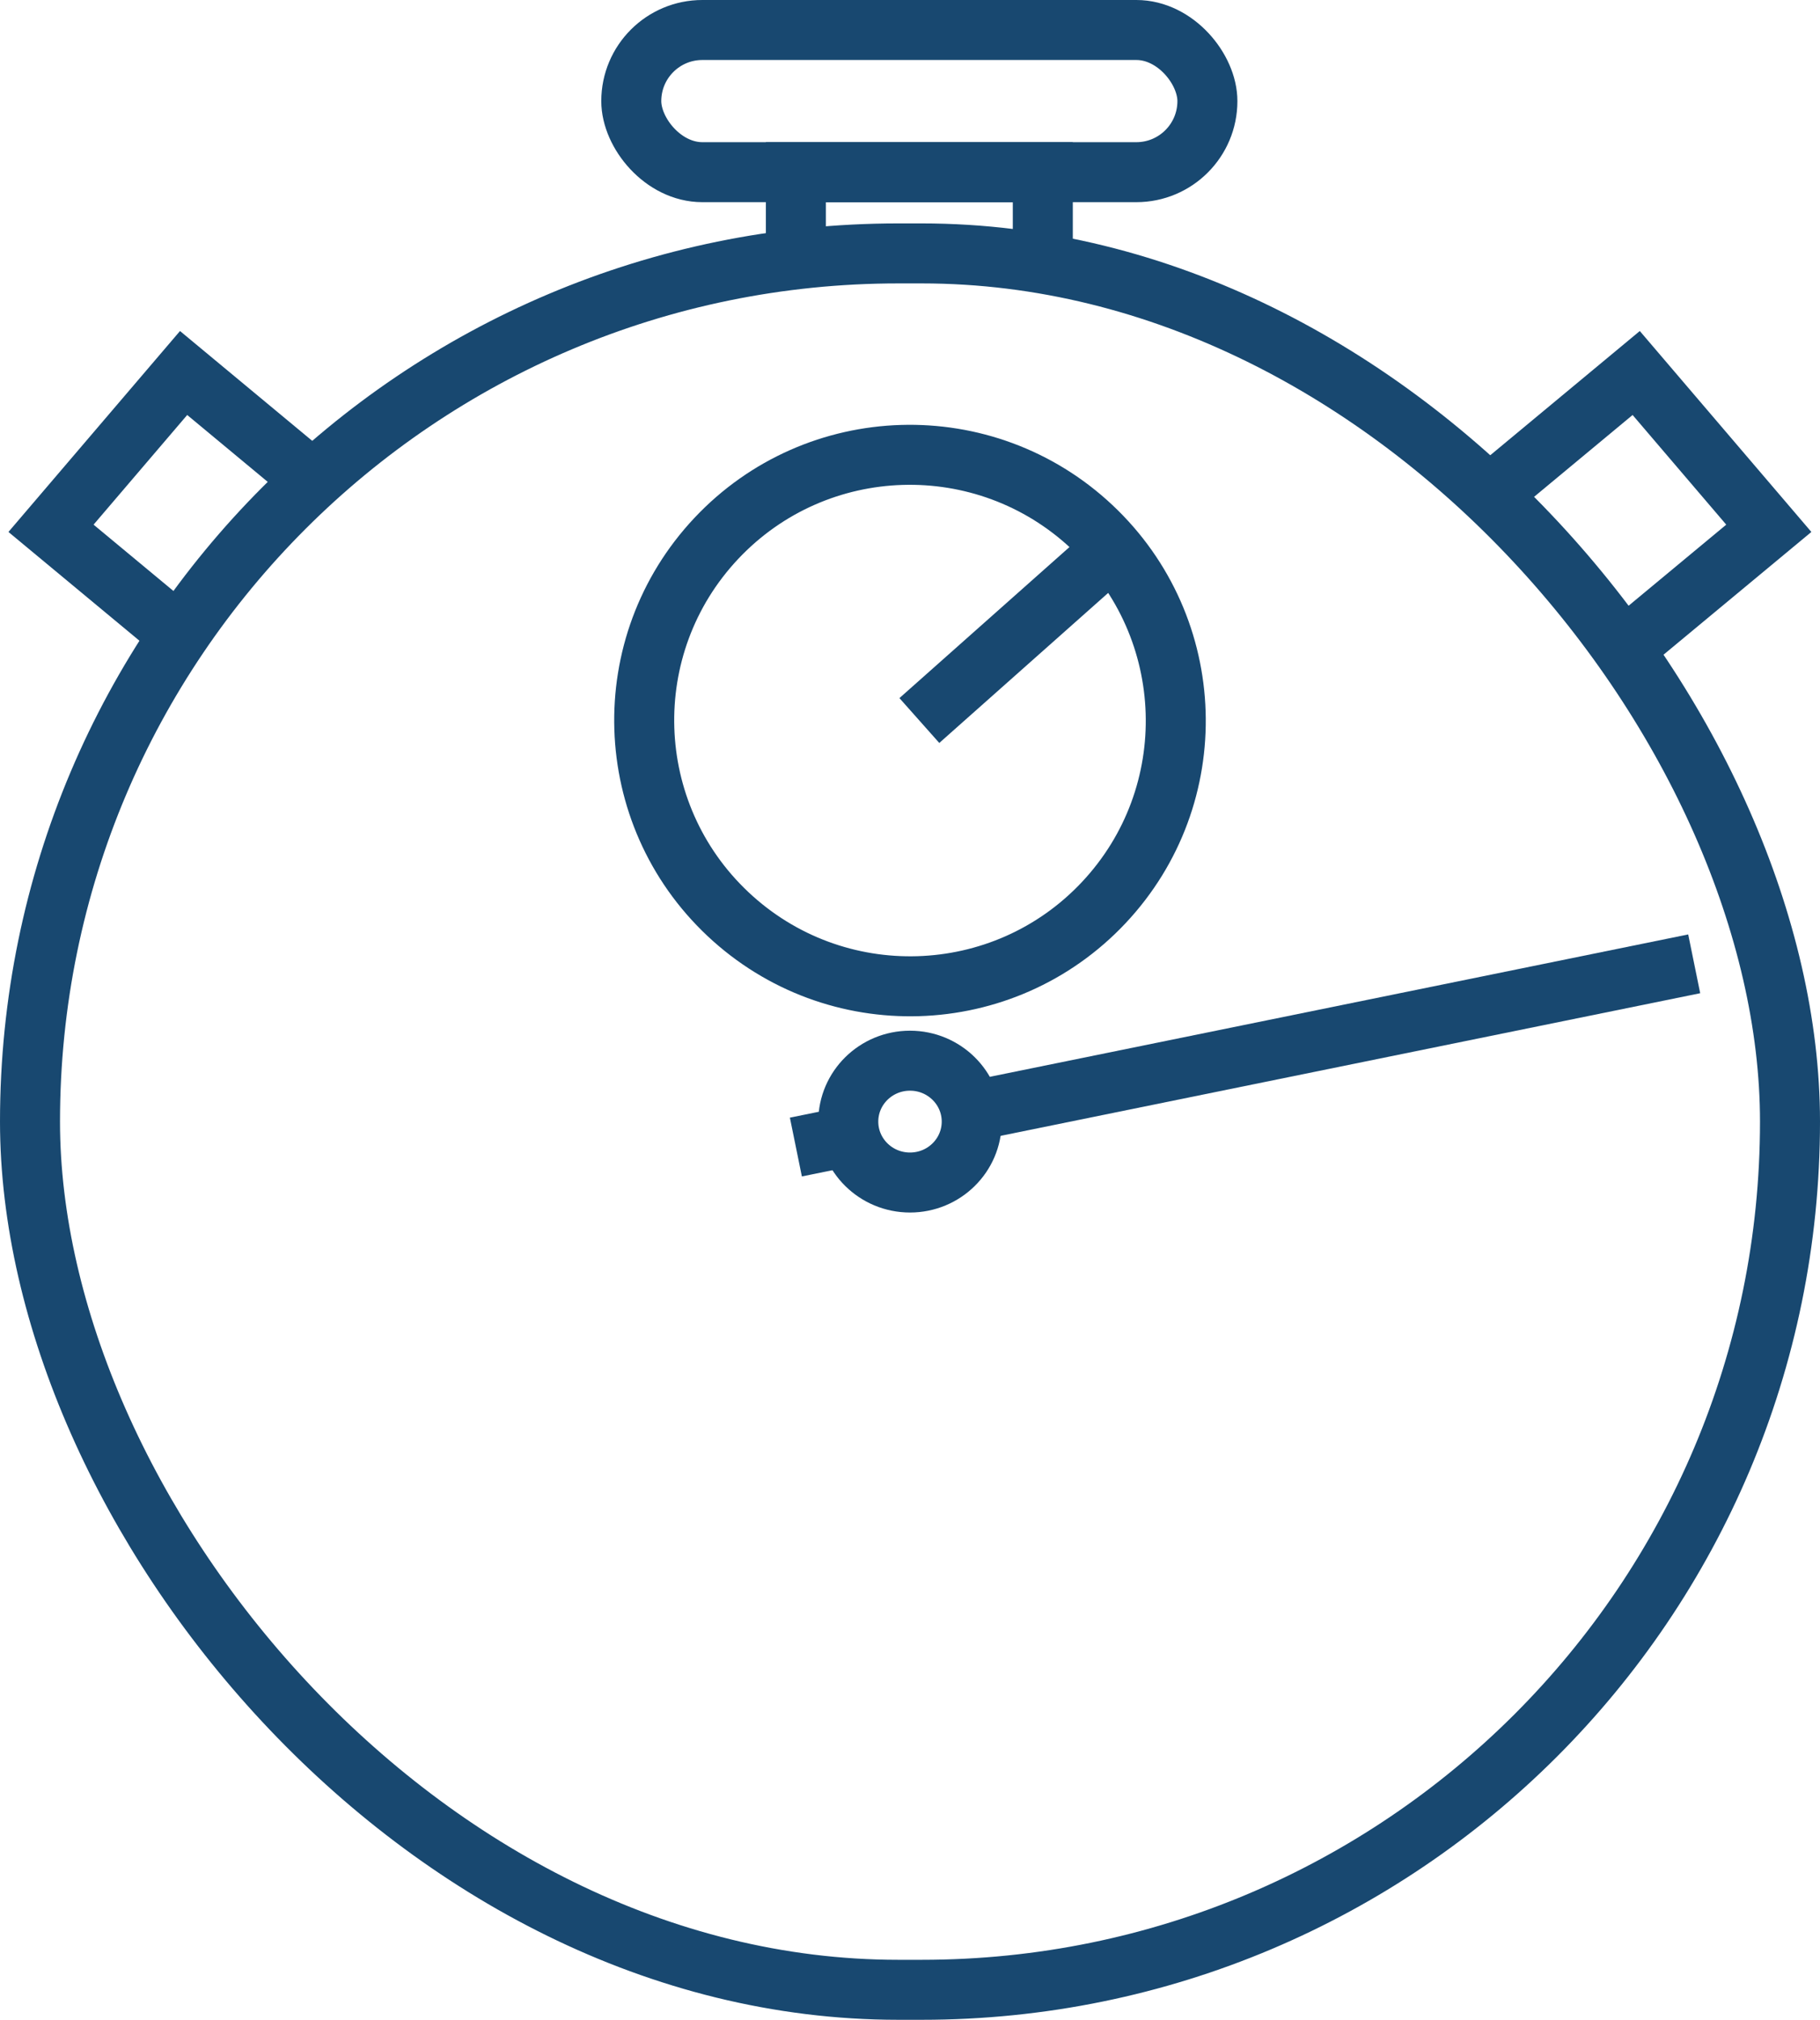
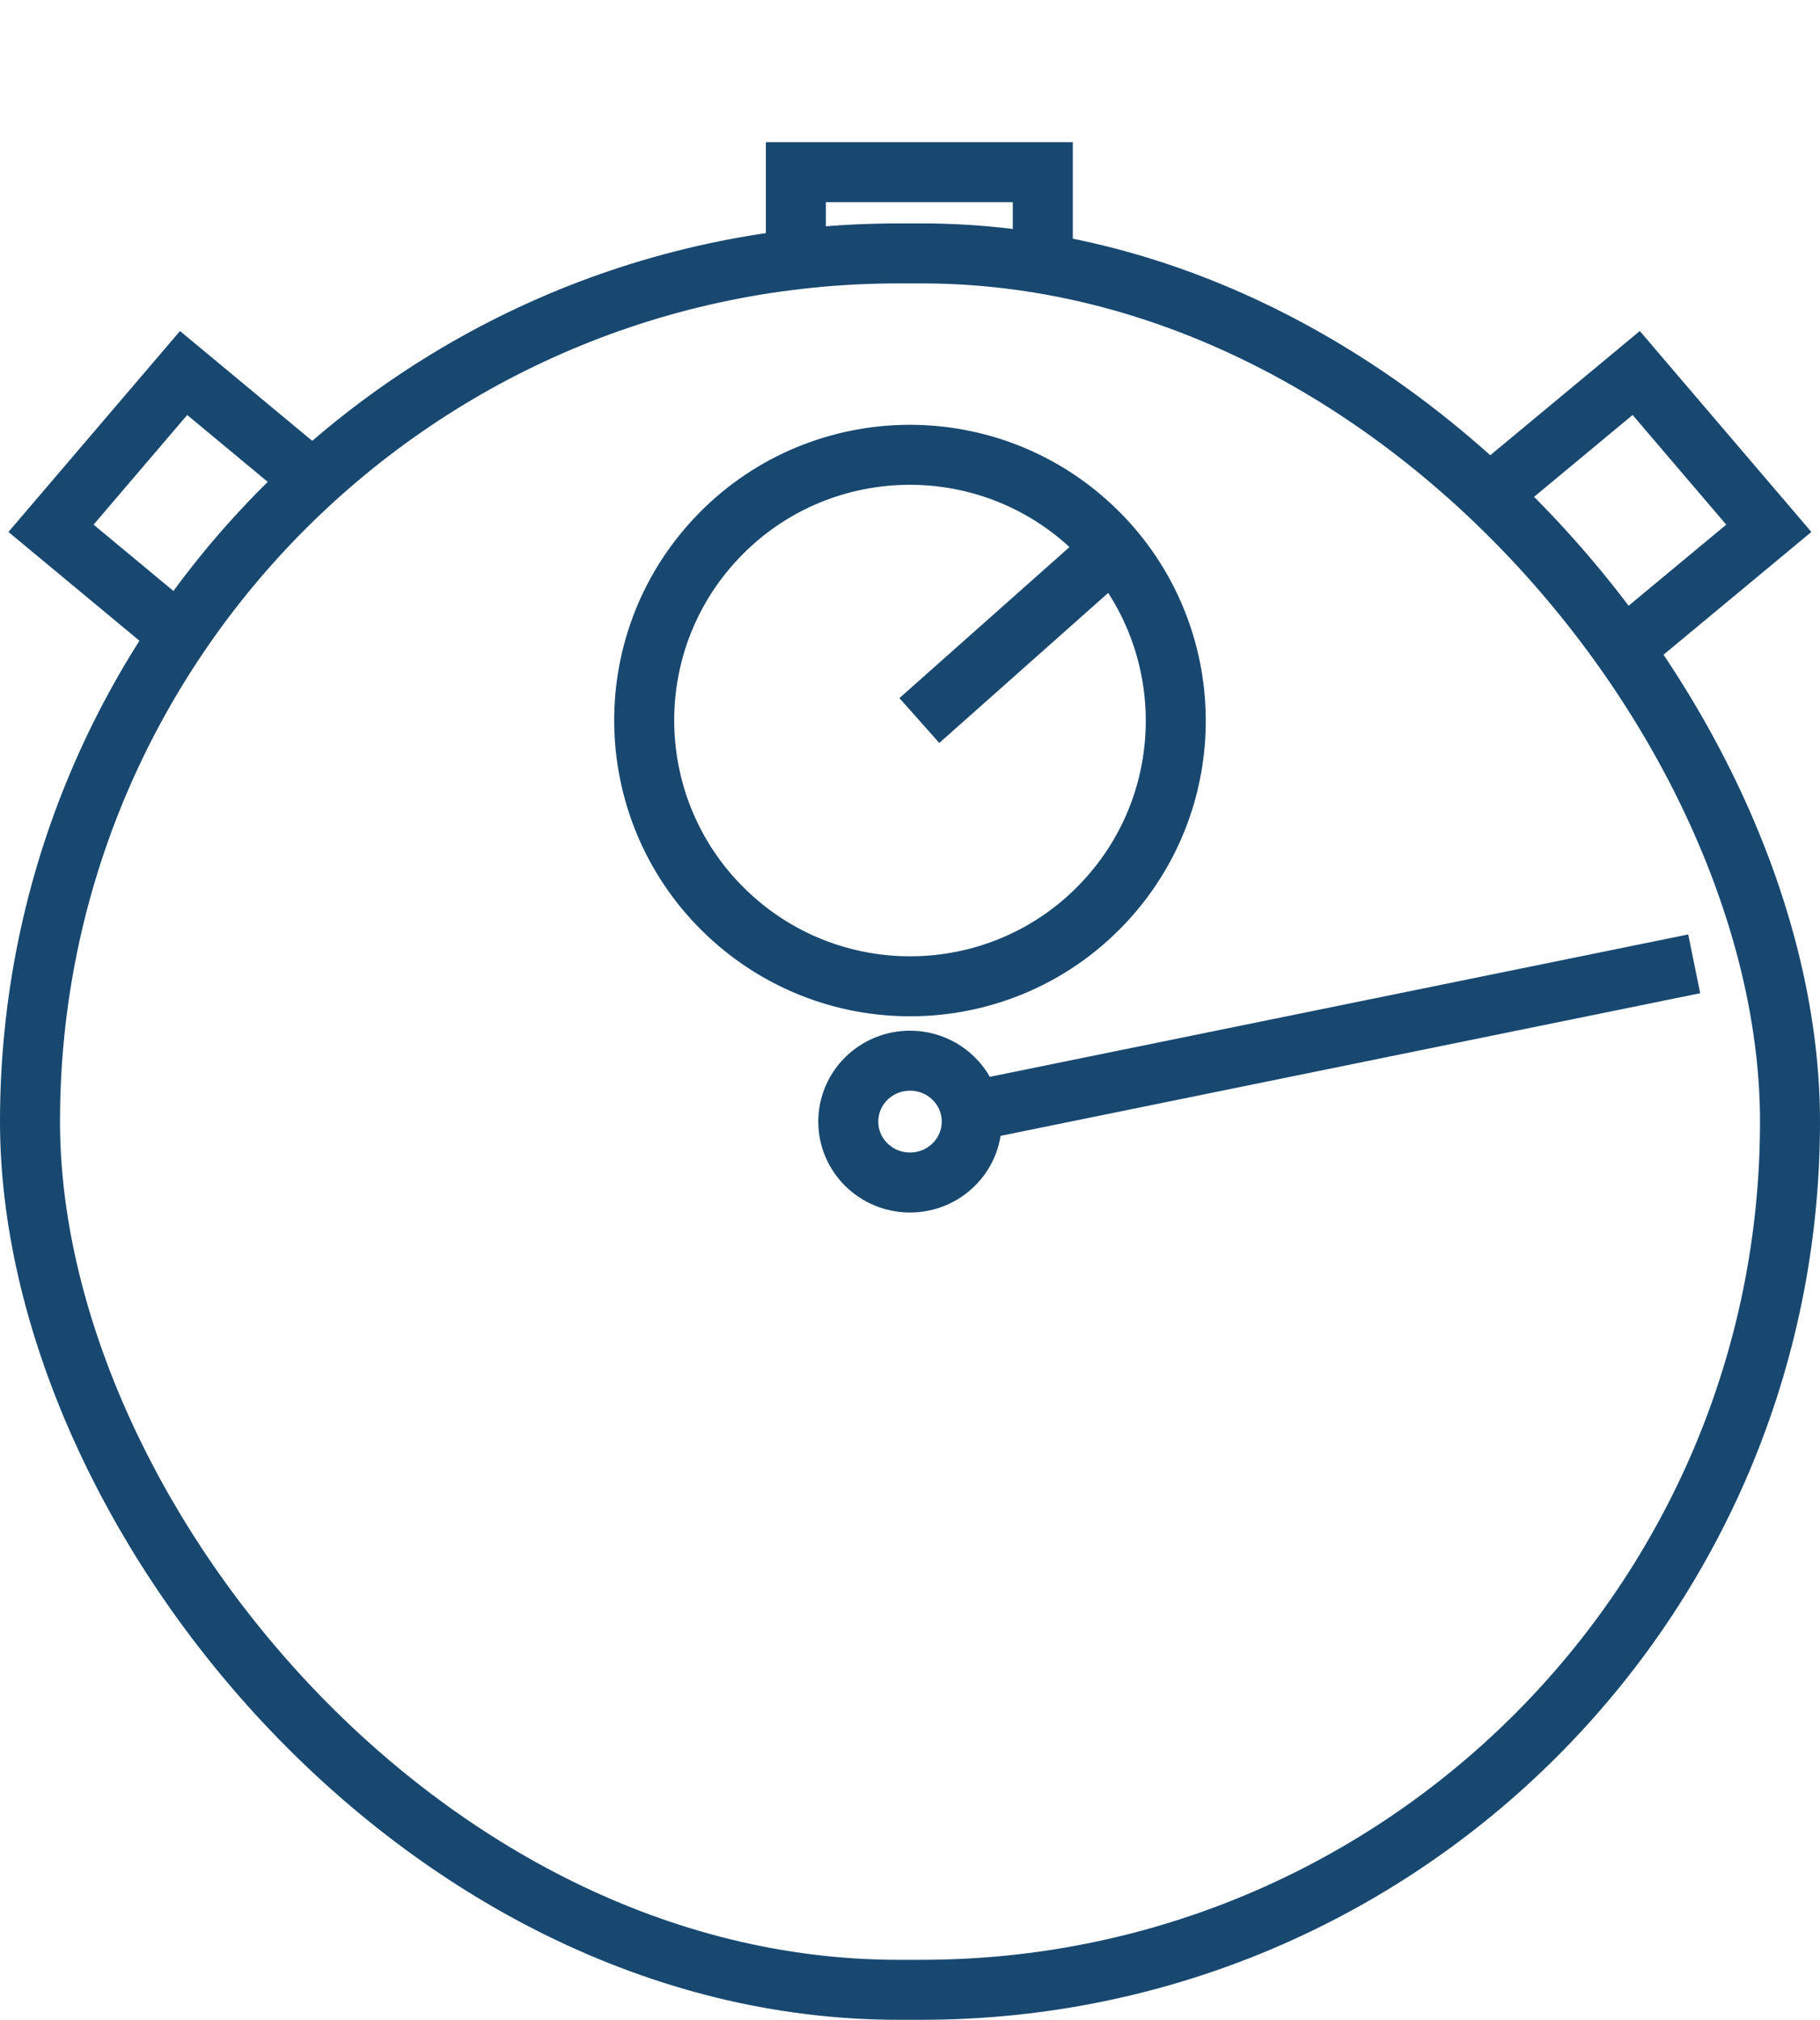
<svg xmlns="http://www.w3.org/2000/svg" width="45.5px" height="50.5px" viewBox="0 0 45.5 50.5" version="1.1">
  <title>korte_instalatietijd</title>
  <g id="Page-1" stroke="none" stroke-width="1" fill="none" fill-rule="evenodd">
    <g id="korte_instalatietijd" transform="translate(0.75, 0.75)" stroke="#184870" stroke-width="1.5">
      <rect id="Rectangle" x="0" y="5.586" width="44" height="43.414" rx="21.707" />
      <polyline id="Path" points="7.119 11.3 3.84 8.576 0.525 12.459 3.762 15.147" />
      <polyline id="Path" points="36.876 11.3 40.155 8.576 43.47 12.459 40.233 15.147" />
      <polyline id="Path" points="25.32 5.586 25.32 3.555 19.147 3.555 19.147 5.586" />
-       <rect id="Rectangle" x="15.032" y="0" width="14.403" height="3.555" rx="1.777" />
      <line x1="23.517" y1="27.036" x2="41.605" y2="23.348" id="Path" />
-       <line x1="19.147" y1="27.929" x2="20.457" y2="27.662" id="Path" />
      <ellipse id="Oval" transform="translate(21.999, 17.265) rotate(-46.77) translate(-21.999, -17.265)" cx="21.999" cy="17.266" rx="6.642" ry="6.647" />
      <line x1="22.234" y1="17.265" x2="27.378" y2="12.695" id="Path" />
      <ellipse id="Oval" cx="22" cy="27.293" rx="1.543" ry="1.523" />
    </g>
  </g>
</svg>